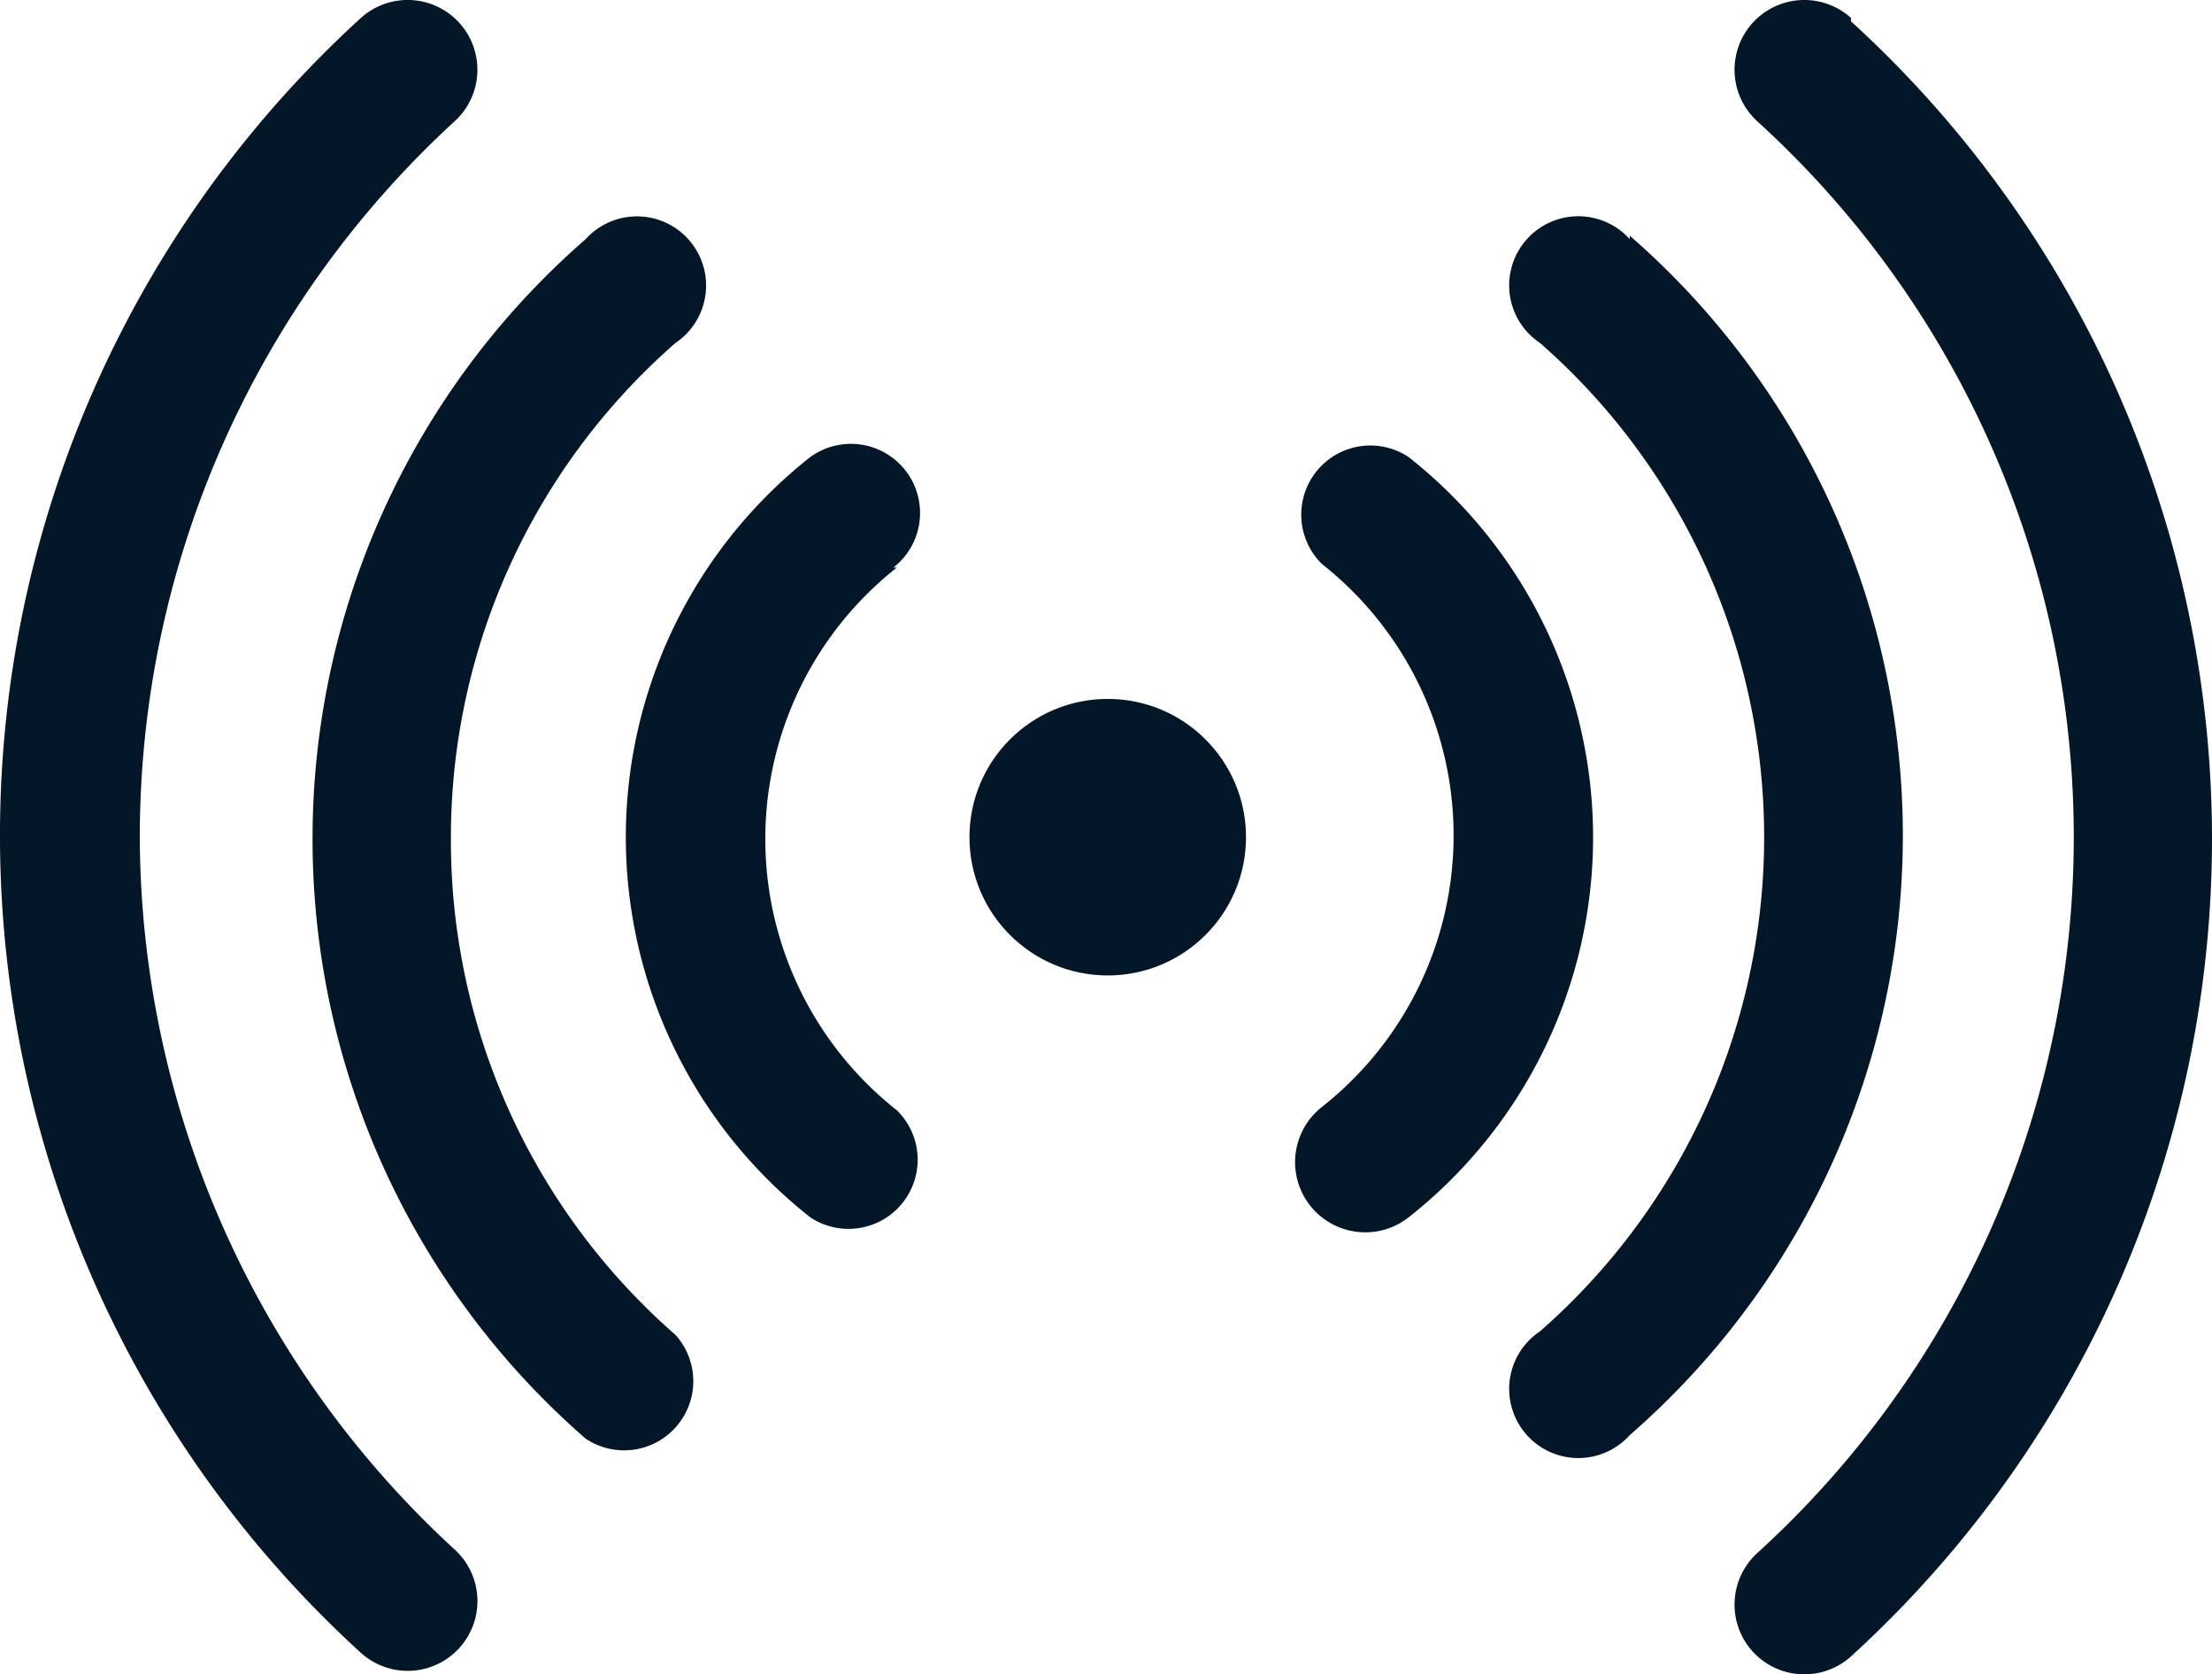
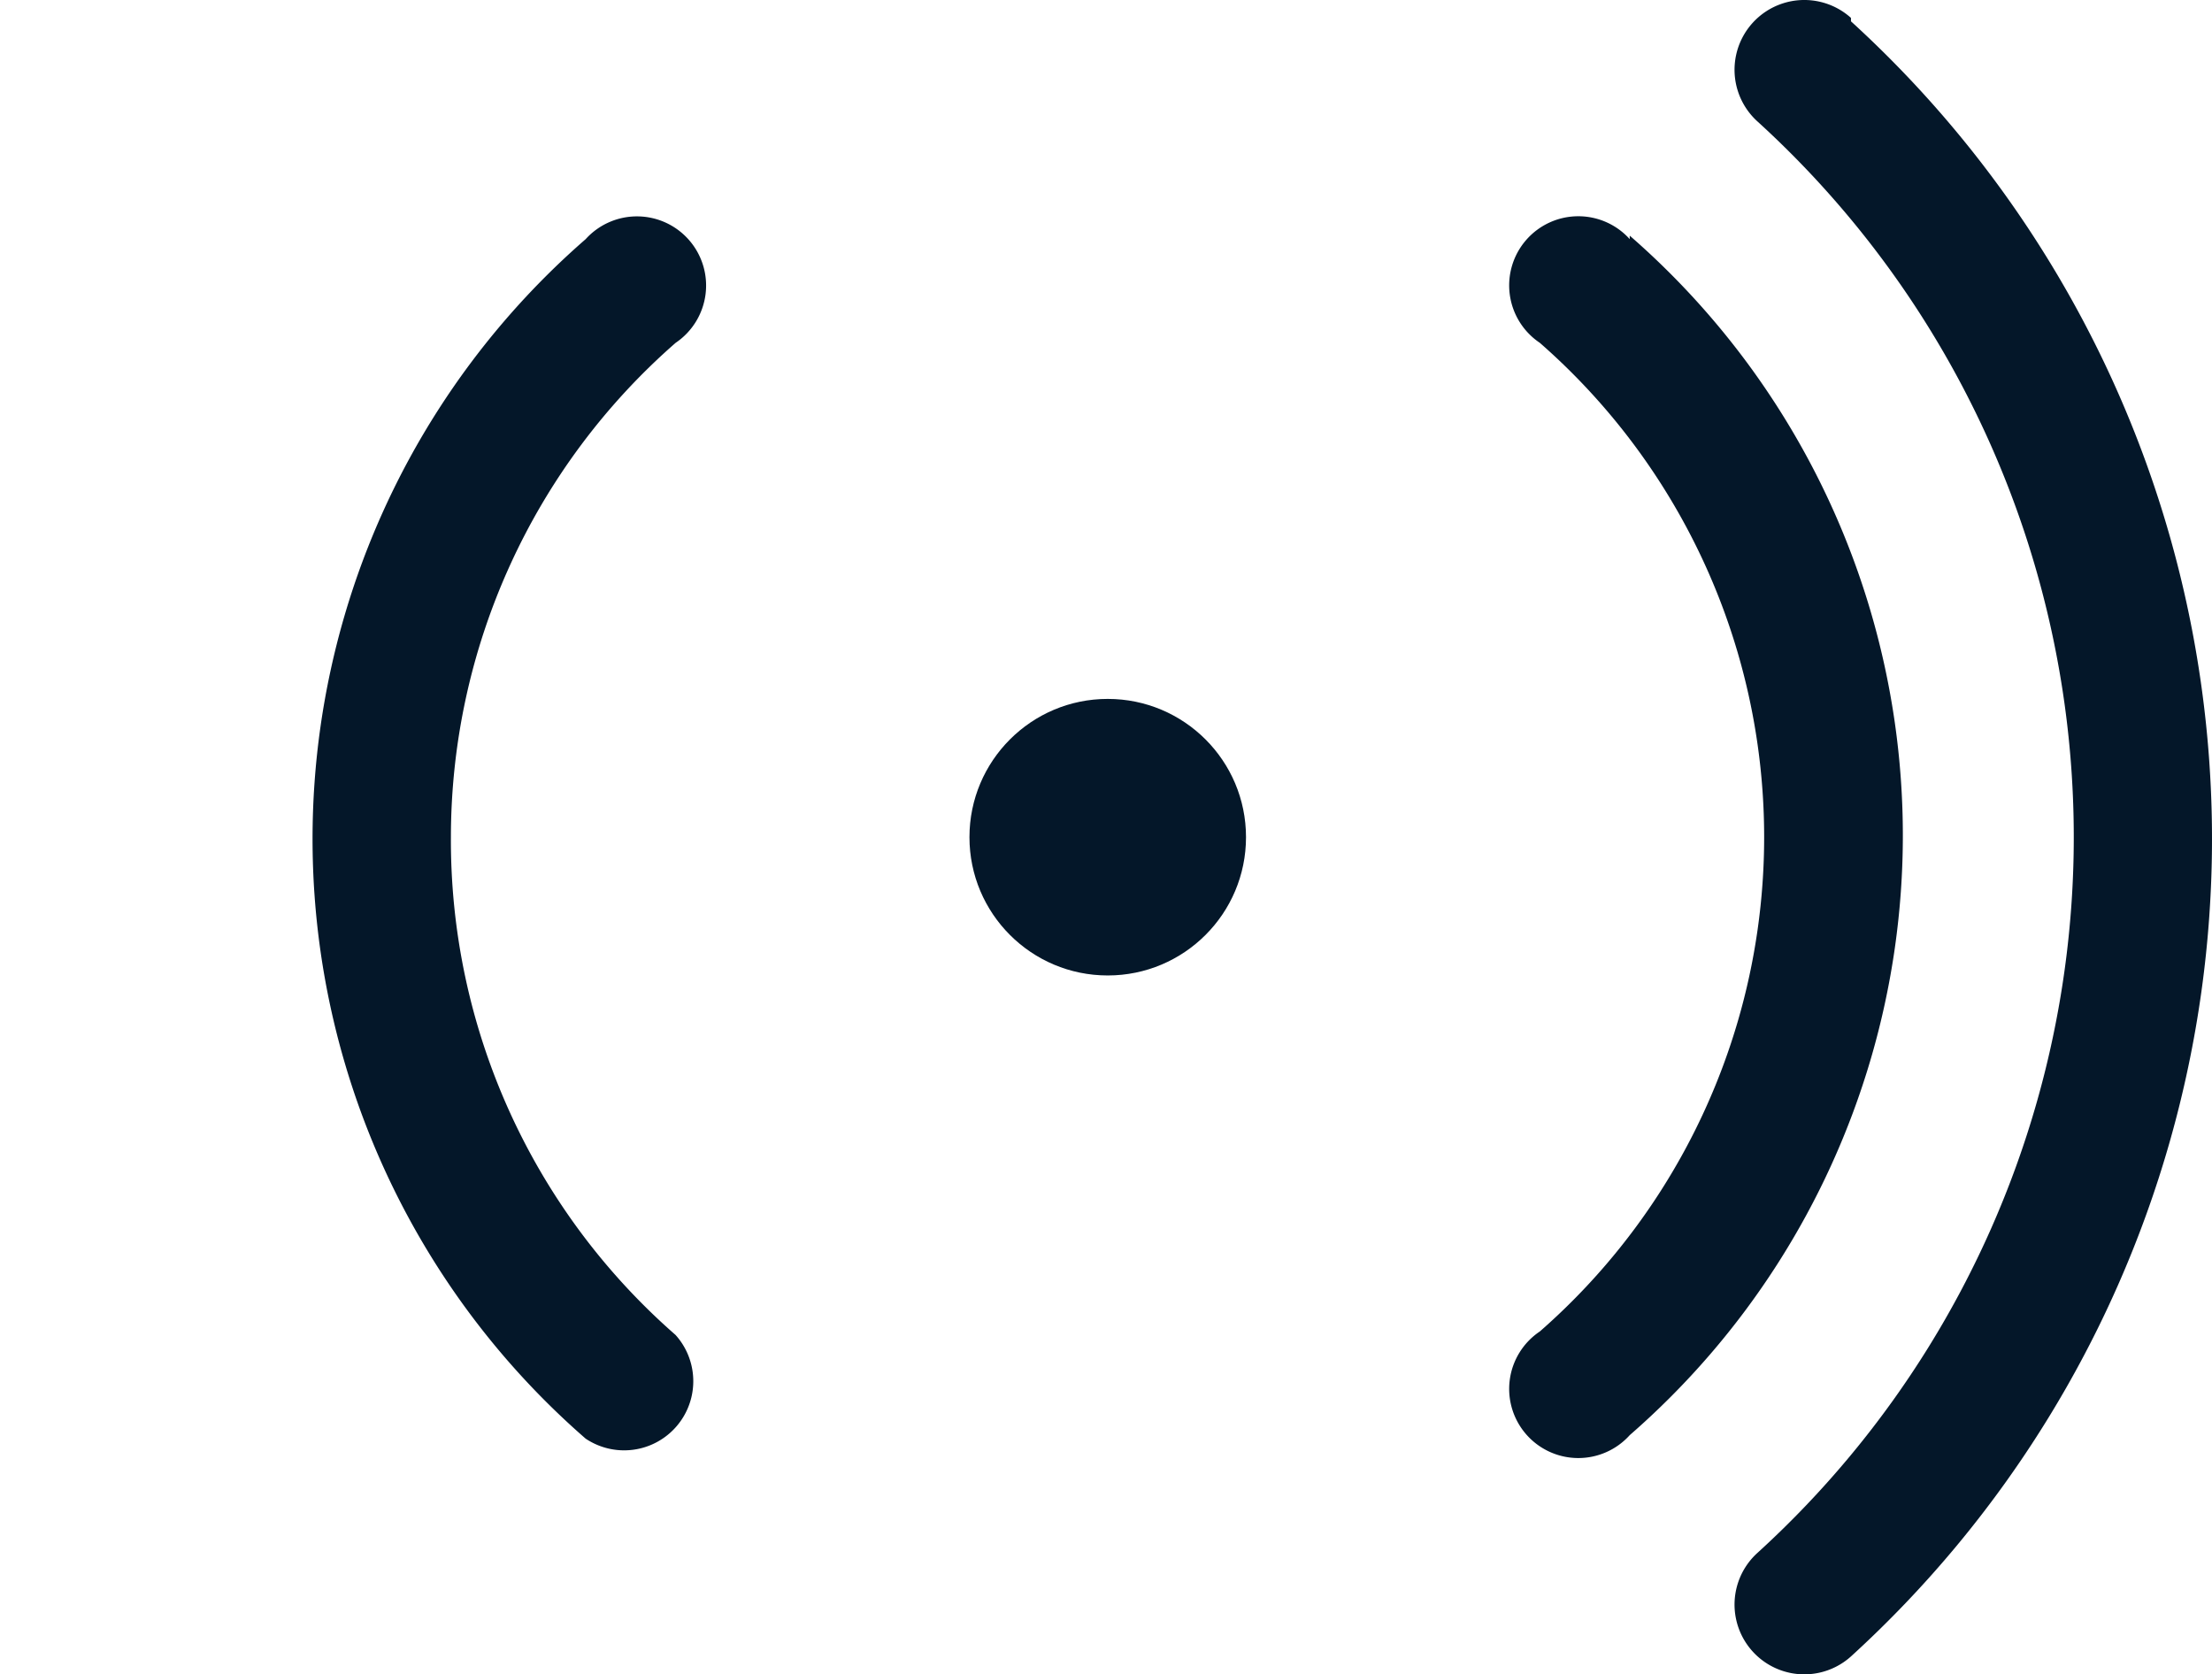
<svg xmlns="http://www.w3.org/2000/svg" id="Orion_rfid-signal" width="117.466" height="88.918" viewBox="0 0 117.466 88.918">
  <circle id="layer2" cx="7.343" cy="7.343" r="7.343" transform="translate(51.482 37.116)" fill="#041729" />
-   <path id="layer1" d="M32.269,27.209a3.672,3.672,0,0,0-4.406-5.874,25.7,25.7,0,0,0,0,40.387,3.672,3.672,0,0,0,4.589-5.691,18.358,18.358,0,0,1,0-28.822Zm27.353-5.874a3.672,3.672,0,0,0-4.589,5.691,18.358,18.358,0,0,1,0,28.822,3.727,3.727,0,0,0,4.589,5.874,25.7,25.7,0,0,0,0-40.387Z" transform="translate(15.174 2.931)" fill="#041729" />
  <path id="layer1-2" data-name="layer1" d="M16.344,47.011A34.88,34.88,0,0,1,28.277,20.759,3.672,3.672,0,1,0,23.5,15.252a42.223,42.223,0,0,0,0,63.7,3.672,3.672,0,0,0,4.773-5.507A34.88,34.88,0,0,1,16.344,47.011Zm62.6-31.759a3.672,3.672,0,1,0-4.773,5.507,34.88,34.88,0,0,1,0,52.5,3.672,3.672,0,1,0,4.773,5.507,42.223,42.223,0,0,0,0-63.7Z" transform="translate(7.601 -2.552)" fill="#041729" />
-   <path id="layer1-3" data-name="layer1" d="M7.38,52.241a51.582,51.582,0,0,1,16.7-38,3.7,3.7,0,1,0-4.953-5.511,58.745,58.745,0,0,0,0,86.832,3.7,3.7,0,0,0,4.957-5.507A51.585,51.585,0,0,1,7.38,52.241ZM98.25,8.733a3.7,3.7,0,1,0-4.957,5.507,51.4,51.4,0,0,1,0,76,3.7,3.7,0,1,0,4.957,5.507,58.745,58.745,0,0,0,0-86.832Z" transform="translate(0.044 -7.782)" fill="#041729" />
+   <path id="layer1-3" data-name="layer1" d="M7.38,52.241A51.585,51.585,0,0,1,7.38,52.241ZM98.25,8.733a3.7,3.7,0,1,0-4.957,5.507,51.4,51.4,0,0,1,0,76,3.7,3.7,0,1,0,4.957,5.507,58.745,58.745,0,0,0,0-86.832Z" transform="translate(0.044 -7.782)" fill="#041729" />
</svg>